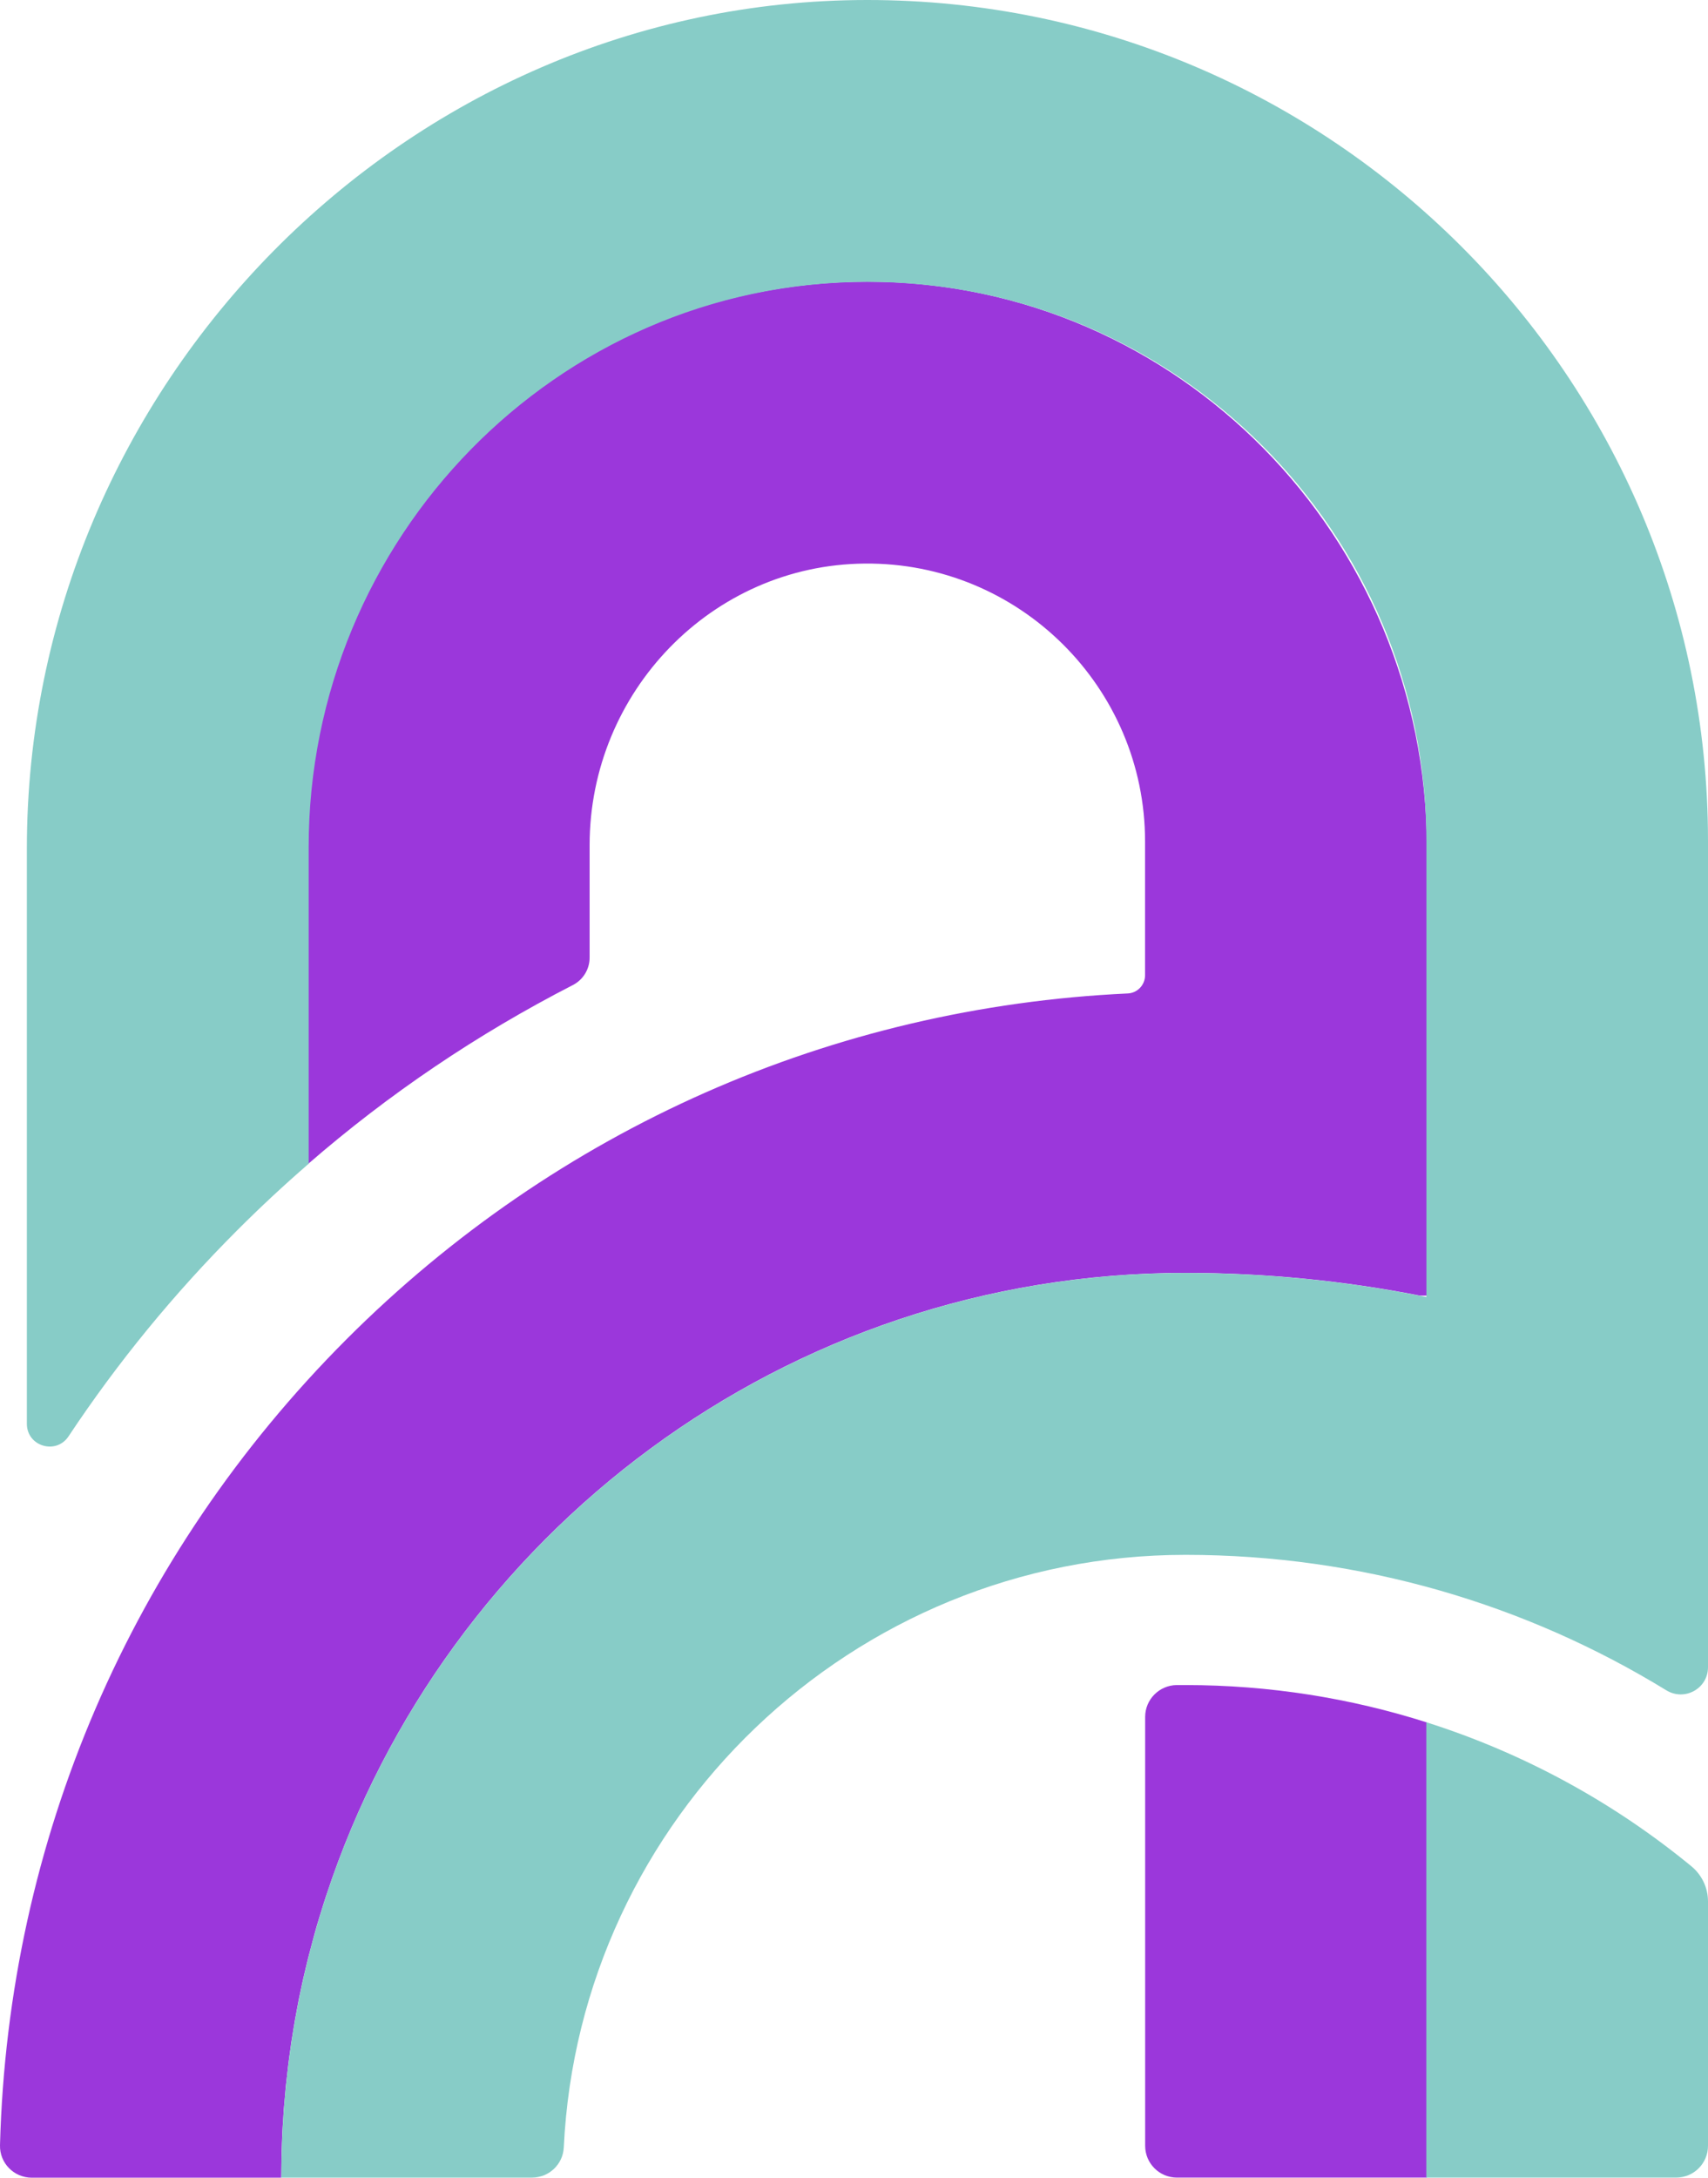
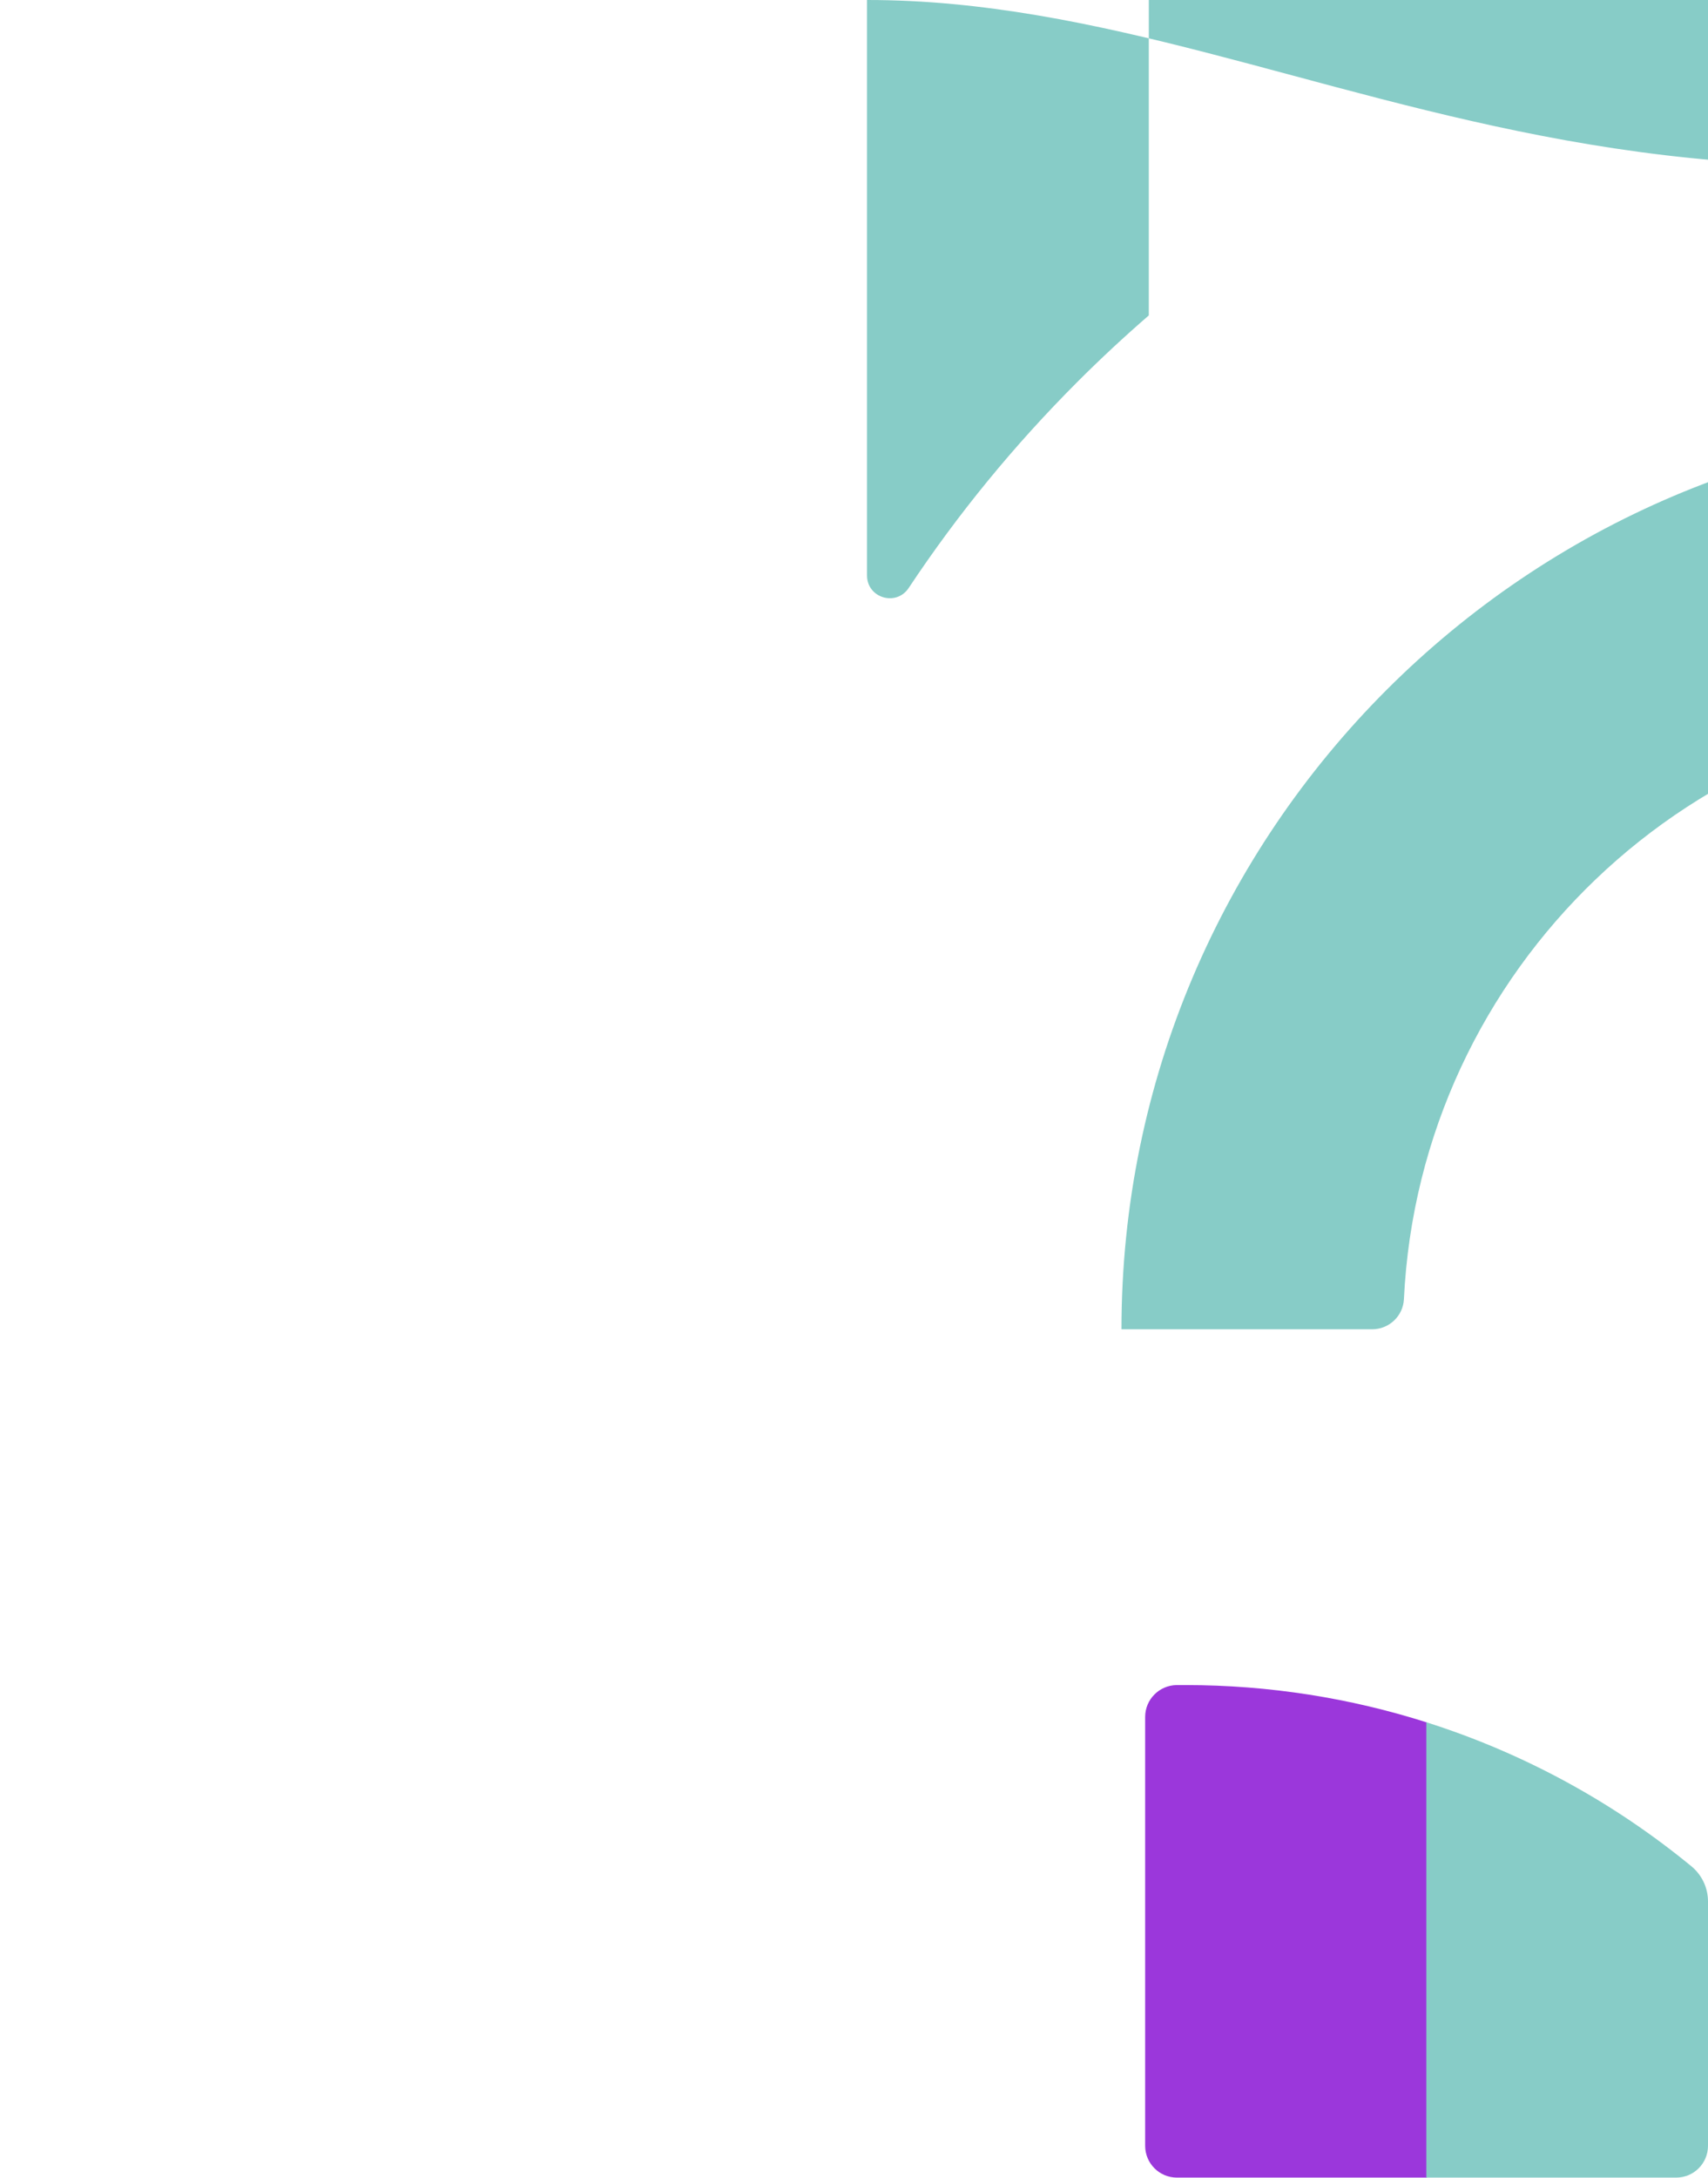
<svg xmlns="http://www.w3.org/2000/svg" id="Layer_2" data-name="Layer 2" viewBox="0 0 182.44 232.47">
  <defs>
    <style>
      .cls-1 {
        fill: #9b37db;
      }

      .cls-2 {
        fill: #87ccc7;
      }
    </style>
  </defs>
  <g id="Layer_1-2" data-name="Layer 1">
    <g id="main-icon">
      <path class="cls-1" d="M126.61,179.88c-.31,0-.62,0-.93,0-1.86.03-3.36,1.54-3.36,3.4v45.78c0,1.88,1.52,3.4,3.4,3.4h26.69v-48.59c-8.14-2.59-16.81-3.99-25.8-3.99Z" />
-       <path class="cls-1" d="M30.07,230.03c.01-.46.03-.92.05-1.38.01-.35.02-.7.04-1.05.02-.47.06-.94.09-1.41.02-.34.04-.67.06-1.01.04-.48.08-.96.13-1.44.03-.32.05-.64.08-.95.05-.5.11-.99.17-1.49.03-.3.06-.59.1-.89.06-.52.14-1.03.21-1.55.04-.27.07-.54.11-.81.08-.54.17-1.07.26-1.61.04-.24.08-.48.12-.72.1-.56.2-1.11.31-1.67.04-.21.08-.43.12-.64.12-.58.24-1.16.37-1.74.04-.18.08-.36.12-.54.14-.61.28-1.21.43-1.81.04-.15.07-.3.11-.44.16-.63.33-1.26.5-1.89.03-.11.06-.23.09-.34.18-.66.37-1.32.57-1.97.02-.08.04-.15.07-.23.21-.69.43-1.37.65-2.06.01-.04.02-.07.04-.11,12.7-38.52,49.02-66.4,91.73-66.4,8.52,0,16.91.83,25.08,2.43h.72v-47.88c0-33.04-26.56-60.27-59.59-60.36-33.01-.09-59.89,26.72-59.92,59.7h0v34.5c8.65-7.51,18.12-13.89,28.29-19.11,1.1-.56,1.8-1.69,1.8-2.93v-12.01c0-16.34,13.05-29.92,29.39-30.06,16.49-.15,29.94,13.22,29.94,29.67v14.28c0,1.03-.81,1.89-1.84,1.94-31.54,1.47-60.98,14.44-83.46,36.92C13.94,166.06.87,196.49,0,229c-.05,1.91,1.49,3.47,3.4,3.47h26.64c0-.47.01-.93.02-1.39,0-.35,0-.7.01-1.04Z" />
-       <path class="cls-2" d="M92.61,0C43.25.02,2.87,41.2,2.87,90.56v61.43c0,2.41,3.12,3.34,4.45,1.34,5.23-7.88,11.26-15.24,18.04-22.02,2.46-2.46,5-4.82,7.61-7.08v-33.79c0-32.94,26.41-60.16,59.35-60.35,33.07-.19,60.04,26.66,60.04,59.69v48.68c-8.38-1.69-16.99-2.57-25.74-2.57-53.25,0-96.57,43.32-96.57,96.57h26.78c1.8,0,3.3-1.41,3.39-3.21,1.68-35.17,30.82-63.27,66.4-63.27,18.81,0,36.4,5.29,51.37,14.46,1.95,1.19,4.45-.18,4.45-2.47v-88.2C182.44,40.26,142.14-.02,92.61,0Z" />
+       <path class="cls-2" d="M92.61,0v61.43c0,2.41,3.12,3.34,4.45,1.34,5.23-7.88,11.26-15.24,18.04-22.02,2.46-2.46,5-4.82,7.61-7.08v-33.79c0-32.94,26.41-60.16,59.35-60.35,33.07-.19,60.04,26.66,60.04,59.69v48.68c-8.38-1.69-16.99-2.57-25.74-2.57-53.25,0-96.57,43.32-96.57,96.57h26.78c1.8,0,3.3-1.41,3.39-3.21,1.68-35.17,30.82-63.27,66.4-63.27,18.81,0,36.4,5.29,51.37,14.46,1.95,1.19,4.45-.18,4.45-2.47v-88.2C182.44,40.26,142.14-.02,92.61,0Z" />
      <path class="cls-2" d="M152.35,183.85v48.61h26.69c1.88,0,3.4-1.52,3.4-3.4v-26.08c0-1.46-.66-2.84-1.78-3.76-8.28-6.8-17.86-12.06-28.31-15.37Z" />
    </g>
  </g>
</svg>